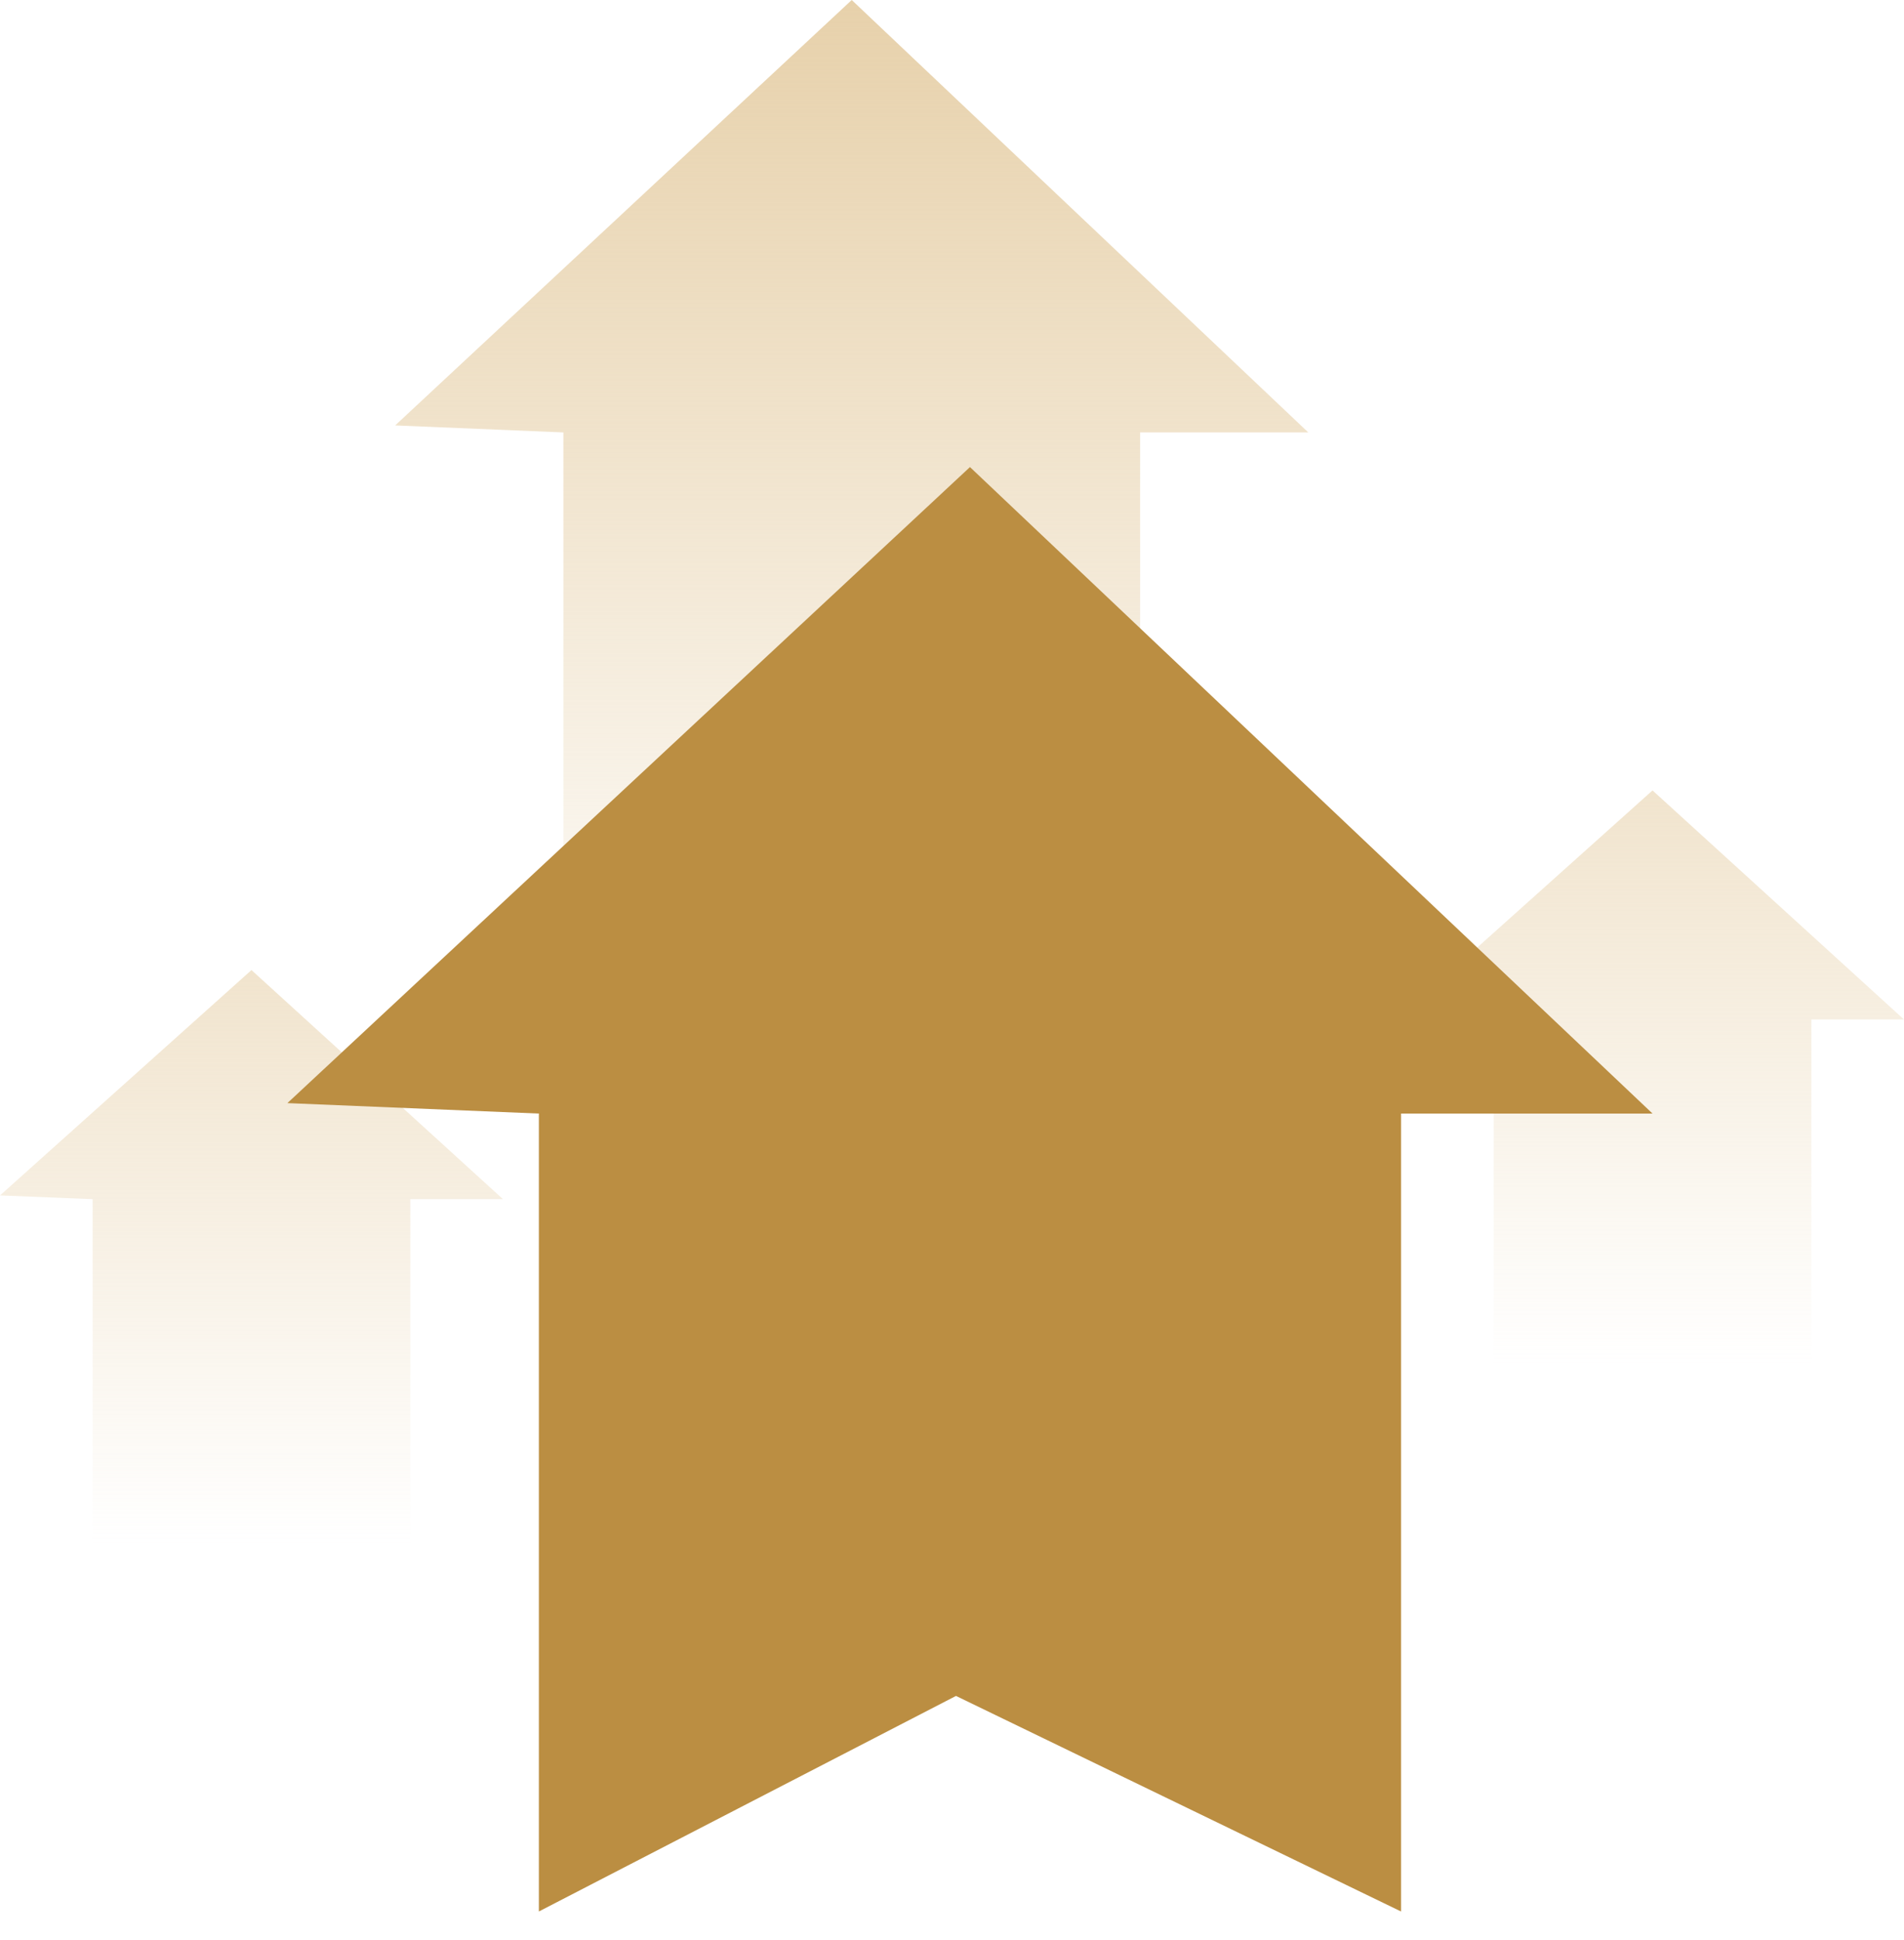
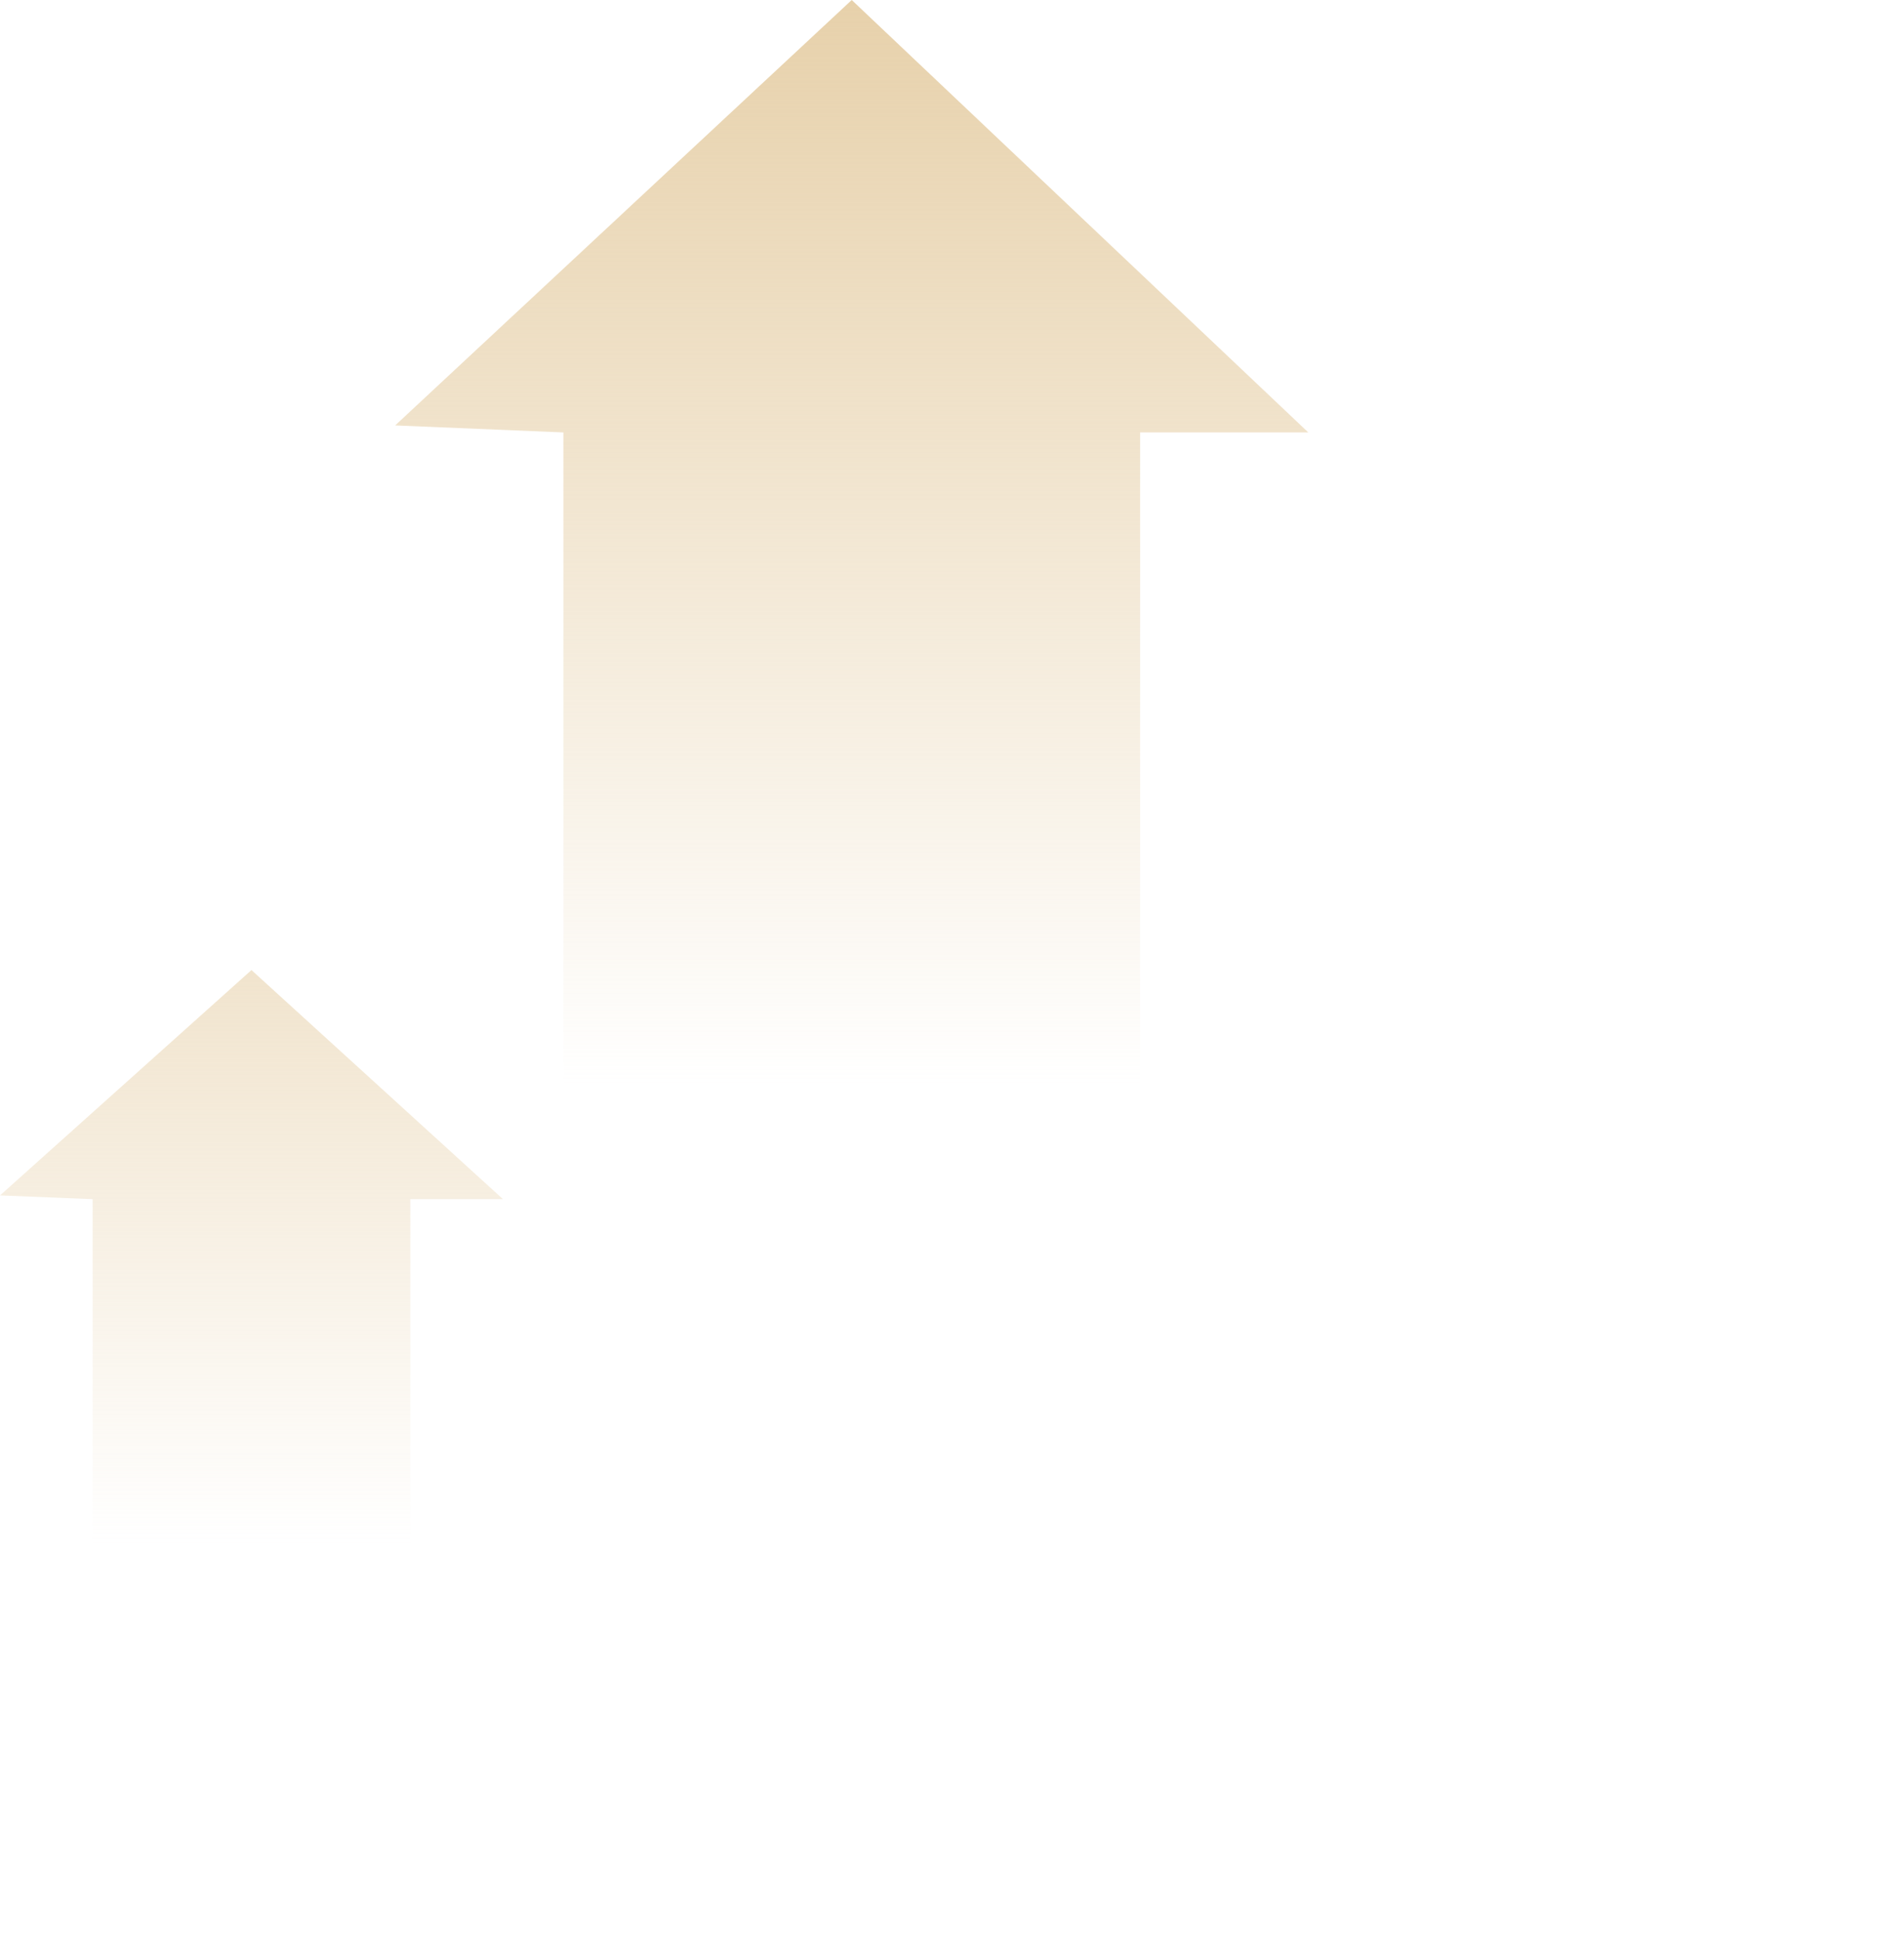
<svg xmlns="http://www.w3.org/2000/svg" width="53" height="54" viewBox="0 0 53 54">
  <defs>
    <linearGradient id="icon-upgrade-a" x1="50%" x2="50%" y1="0%" y2="100%">
      <stop offset="0%" stop-color="#E7D1AB" />
      <stop offset="100%" stop-color="#E6CFA7" stop-opacity="0" />
    </linearGradient>
    <linearGradient id="icon-upgrade-b" x1="50%" x2="50%" y1="0%" y2="100%">
      <stop offset="0%" stop-color="#E6CFA7" />
      <stop offset="100%" stop-color="#E6CFA7" stop-opacity="0" />
    </linearGradient>
  </defs>
  <g fill="none" fill-rule="evenodd">
    <polygon fill="url(#icon-upgrade-a)" points="11 11.841 23.709 0 36.418 12.036 31.736 12.036 31.736 30.203 15.682 30.203 15.682 12.036" />
-     <polygon fill="url(#icon-upgrade-b)" points="39 28.273 46 22 53 28.376 50.421 28.376 50.421 38 41.579 38 41.579 28.376" opacity=".563" />
    <polygon fill="url(#icon-upgrade-b)" points="0 33.273 7 27 14 33.376 11.421 33.376 11.421 43 2.579 43 2.579 33.376" opacity=".563" />
-     <polygon fill="#BB8E42" points="8 30.703 27 13 46 30.994 39 30.994 39 53.203 26.611 47.203 15 53.203 15 30.994" />
  </g>
</svg>